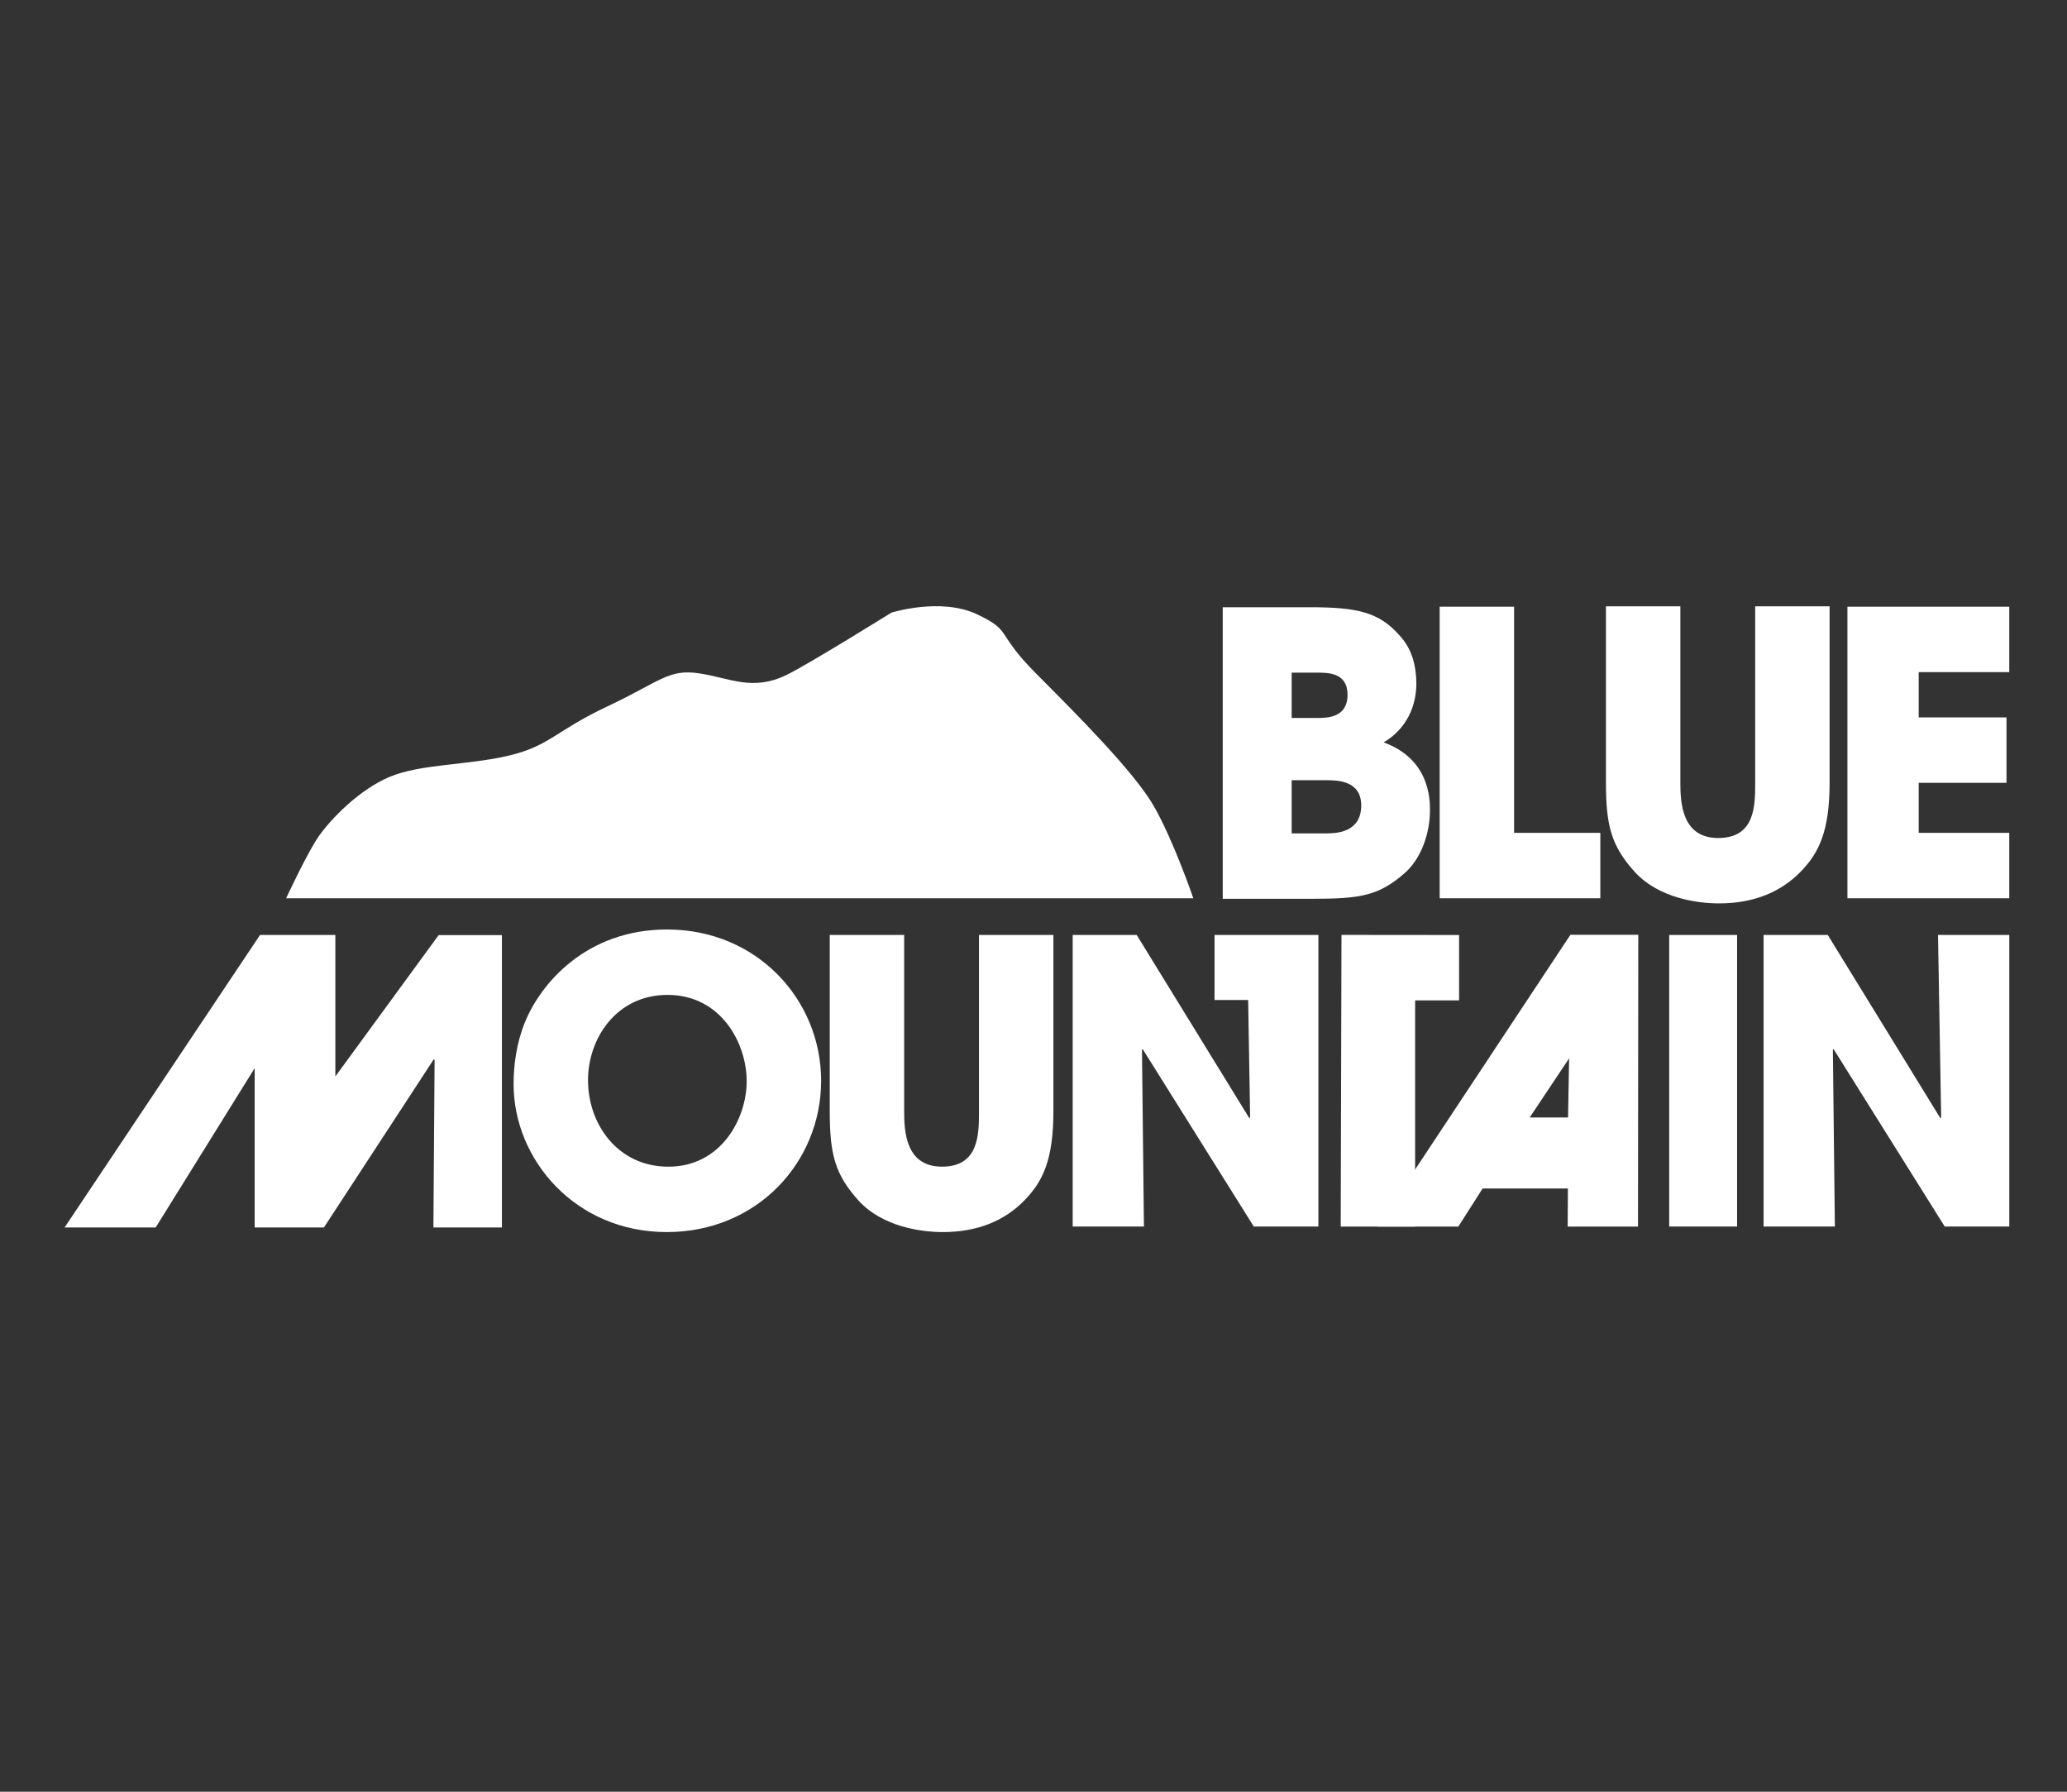
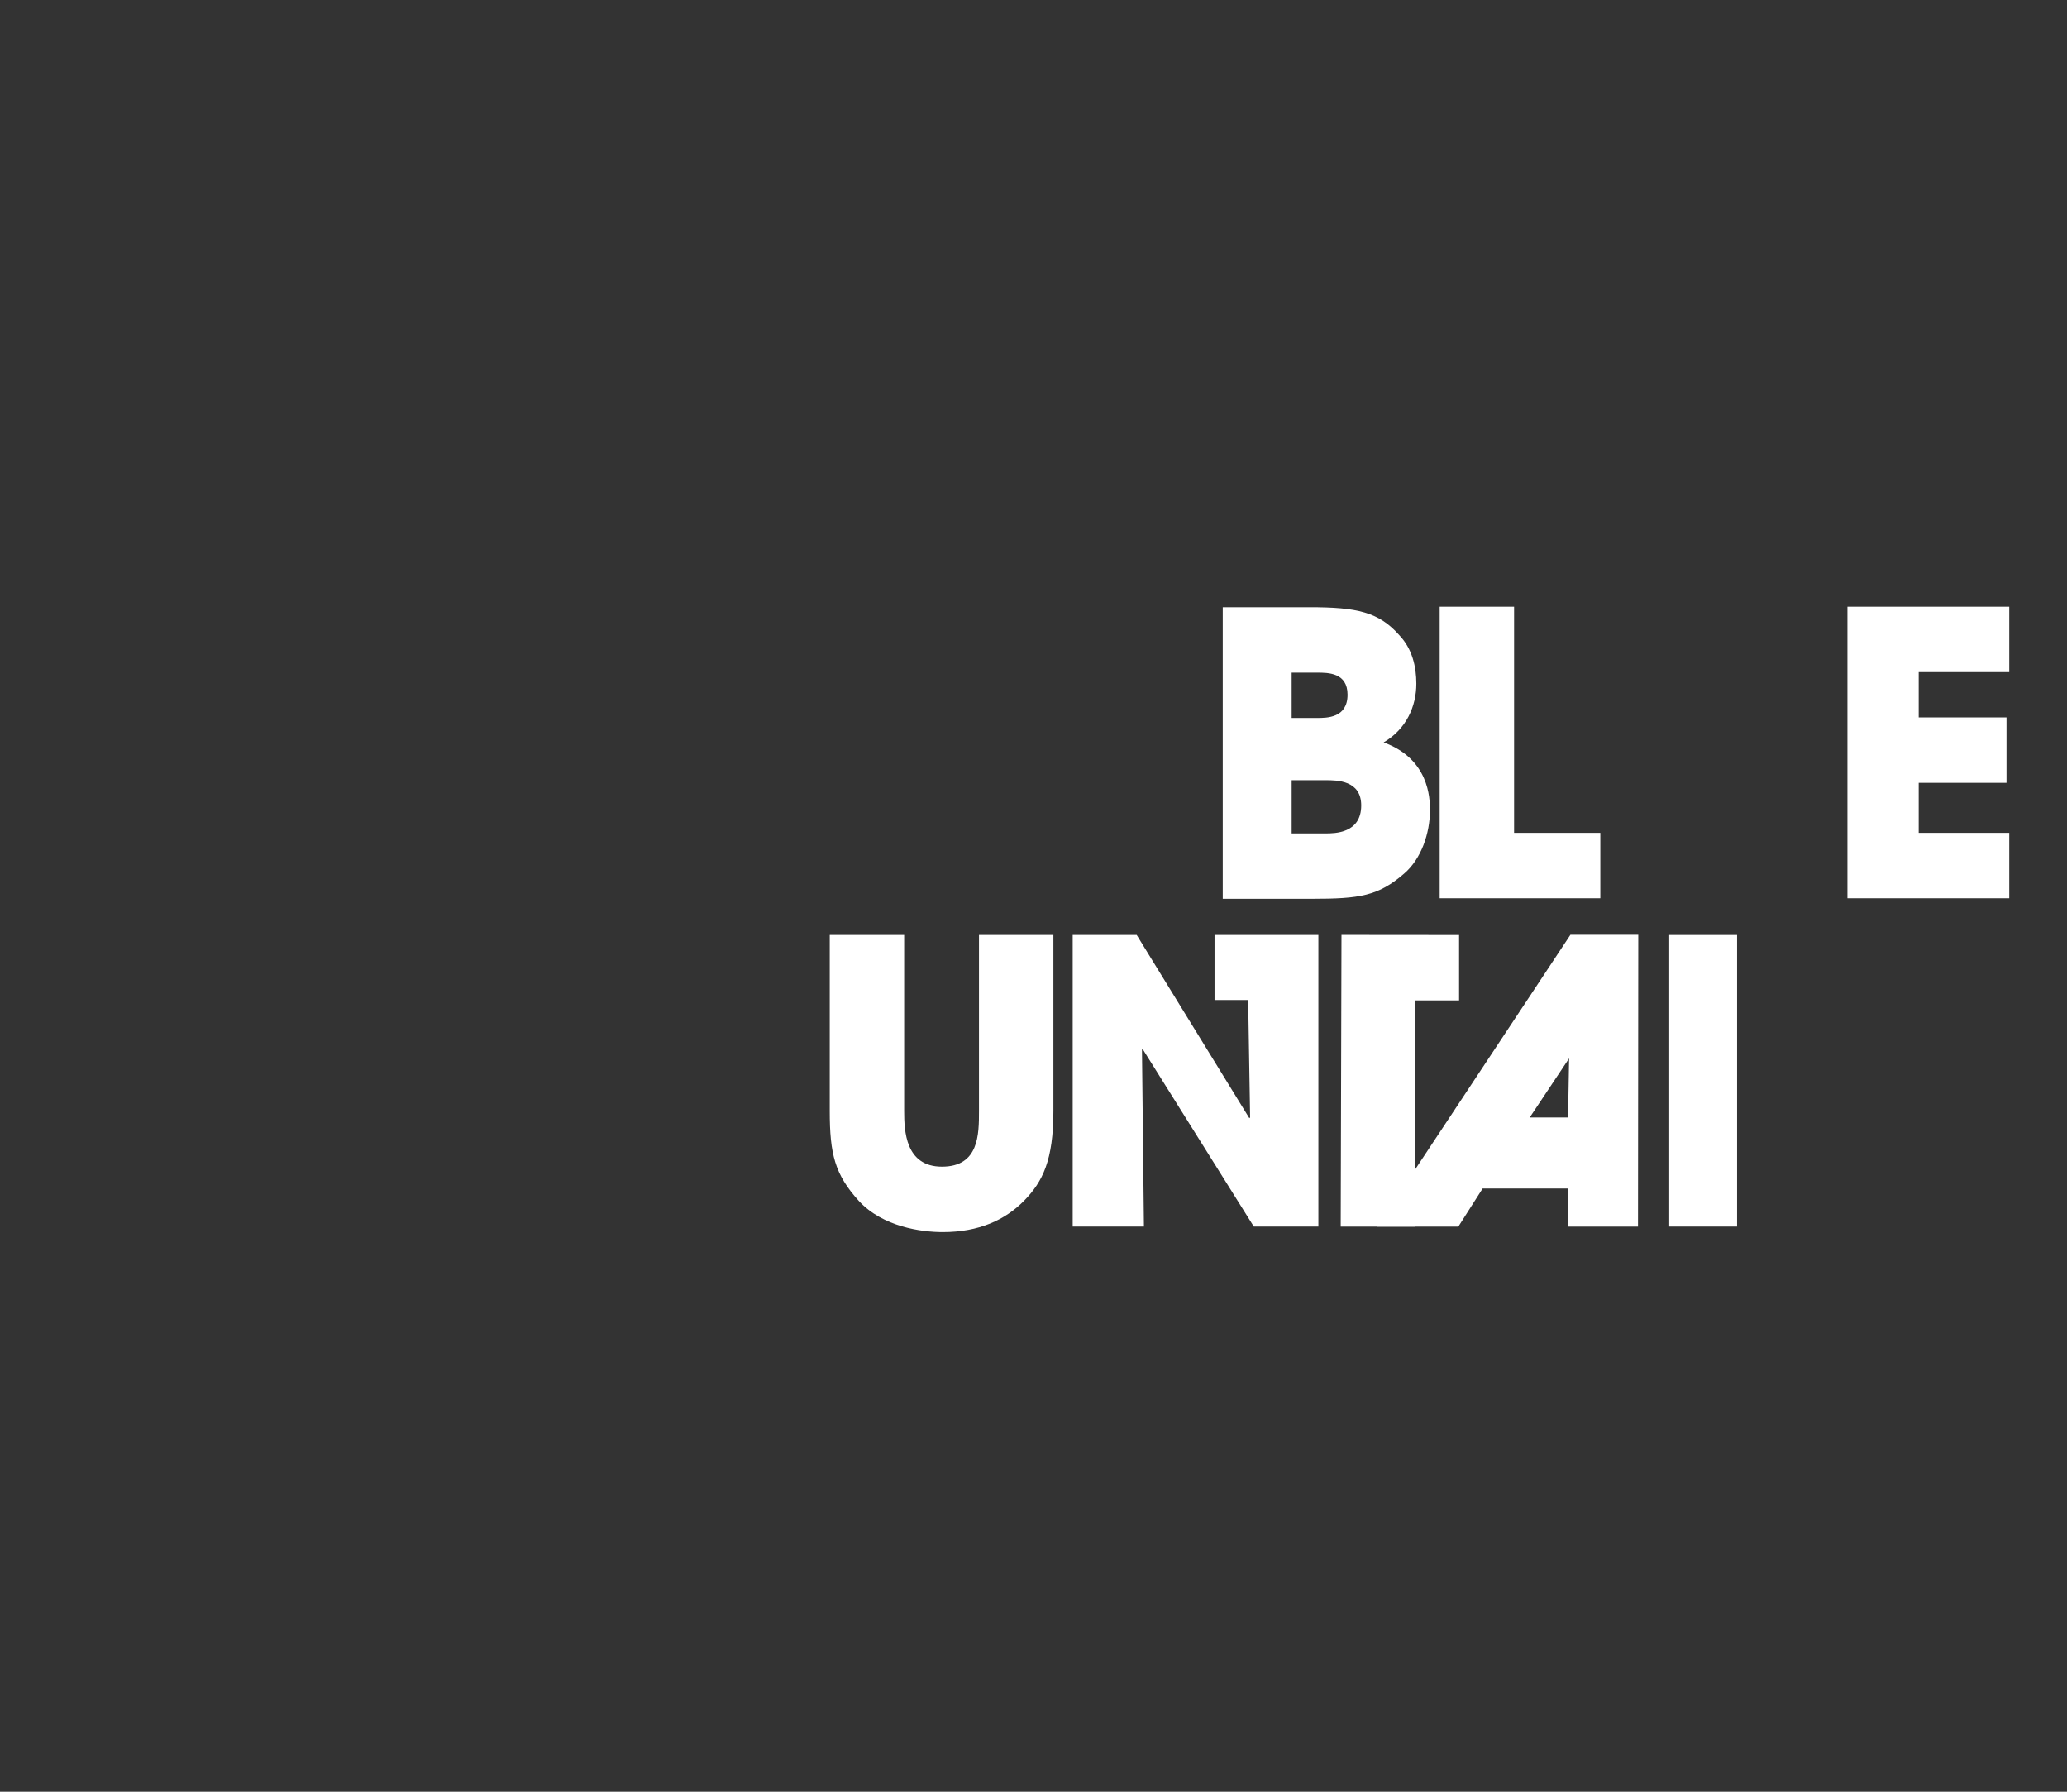
<svg xmlns="http://www.w3.org/2000/svg" width="75" height="65" viewBox="0 0 75 65" fill="none">
  <rect x="0" y="0" width="75" height="65" fill="#333333" stroke="none" />
  <path d="M44.367 22.029H47.514C49.238 22.029 50.038 22.201 50.786 23.058C51.243 23.544 51.391 24.188 51.391 24.802C51.391 25.617 51.034 26.446 50.205 26.932C51.848 27.532 51.886 28.947 51.886 29.39C51.886 30.234 51.567 31.163 50.948 31.692C50.01 32.506 49.334 32.606 47.61 32.606H44.367V22.029ZM46.867 26.046H47.791C48.148 26.046 48.895 26.046 48.895 25.202C48.895 24.402 48.191 24.402 47.791 24.402H46.867V26.046ZM46.867 30.234H48.095C48.429 30.234 49.391 30.234 49.391 29.219C49.391 28.304 48.51 28.304 48.095 28.304H46.867V30.234Z" fill="white" />
  <path d="M52.238 22.01H54.938V30.214H58.067V32.587H52.238V22.01Z" fill="white" />
-   <path d="M60.971 21.996V28.385C60.971 29.1 61.014 30.401 62.343 30.401C63.686 30.401 63.686 29.229 63.686 28.385V21.996H66.386V28.385C66.386 30.158 66 30.944 65.329 31.63C64.643 32.33 63.686 32.773 62.371 32.773C61.6 32.773 60.2 32.587 59.328 31.644C58.457 30.686 58.271 29.943 58.271 28.385V21.996H60.971Z" fill="white" />
  <path d="M67.033 22.01H72.905V24.383H69.619V26.026H72.805V28.399H69.619V30.214H72.905V32.587H67.033V22.01Z" fill="white" />
-   <path d="M9.435 33.919H12.168V39.051L15.916 33.924H18.212V44.53H15.726L15.769 38.455L15.74 38.427L11.754 44.53H9.24V38.722V38.751L5.649 44.53H2.344L9.435 33.919Z" fill="white" />
-   <path d="M24.207 33.72C27.465 33.72 29.794 36.264 29.794 39.209C29.794 42.153 27.479 44.697 24.193 44.697C20.864 44.697 18.636 42.053 18.636 39.337C18.636 38.637 18.735 37.851 19.05 37.079C19.607 35.707 21.25 33.72 24.207 33.72ZM24.25 42.325C26.165 42.325 27.093 40.581 27.093 39.223C27.093 37.851 26.165 36.093 24.222 36.093C22.35 36.093 21.336 37.694 21.336 39.18C21.336 40.81 22.436 42.325 24.25 42.325Z" fill="white" />
  <path d="M32.807 33.919V40.309C32.807 41.023 32.85 42.324 34.179 42.324C35.522 42.324 35.522 41.152 35.522 40.309V33.919H38.222V40.309C38.222 42.081 37.836 42.867 37.165 43.553C36.479 44.254 35.522 44.697 34.208 44.697C33.436 44.697 32.036 44.511 31.164 43.568C30.293 42.61 30.107 41.867 30.107 40.309V33.919H32.807Z" fill="white" />
  <path d="M38.917 33.919H41.245L45.332 40.566L45.36 40.537L45.289 36.278H44.069V33.919H47.837V44.496H45.493L41.465 38.065L41.436 38.079L41.507 44.496H38.922V33.919H38.917Z" fill="white" />
  <path d="M48.675 33.916L52.942 33.92V36.293H51.347V44.498H48.647L48.675 33.916Z" fill="white" />
  <path d="M60.567 33.919H63.029V44.496H60.567V33.919Z" fill="white" />
-   <path d="M63.991 33.919H66.32L70.406 40.566L70.434 40.537L70.32 33.919H72.906V44.496H70.563L66.534 38.065L66.505 38.079L66.577 44.496H63.991V33.919Z" fill="white" />
-   <path d="M10.382 32.587H43.299C43.299 32.587 42.585 30.5 41.87 29.251C41.156 28.003 39.07 25.916 37.584 24.425C36.099 22.934 36.751 22.896 35.441 22.281C34.132 21.666 32.346 22.224 32.346 22.224C32.346 22.224 29.331 24.101 28.536 24.487C27.307 25.082 26.512 24.606 25.383 24.43C24.255 24.253 23.955 24.725 22.05 25.621C20.145 26.517 19.964 27.05 18.478 27.408C16.992 27.765 15.263 27.708 14.135 28.184C13.006 28.661 11.992 29.733 11.573 30.328C11.154 30.924 10.382 32.587 10.382 32.587Z" fill="white" />
  <path d="M56.982 33.912L49.976 44.498H52.915L53.796 43.116H56.891L56.882 44.498H59.434L59.444 33.912H56.982ZM56.896 40.539H55.505L56.934 38.395L56.896 40.539Z" fill="white" />
</svg>